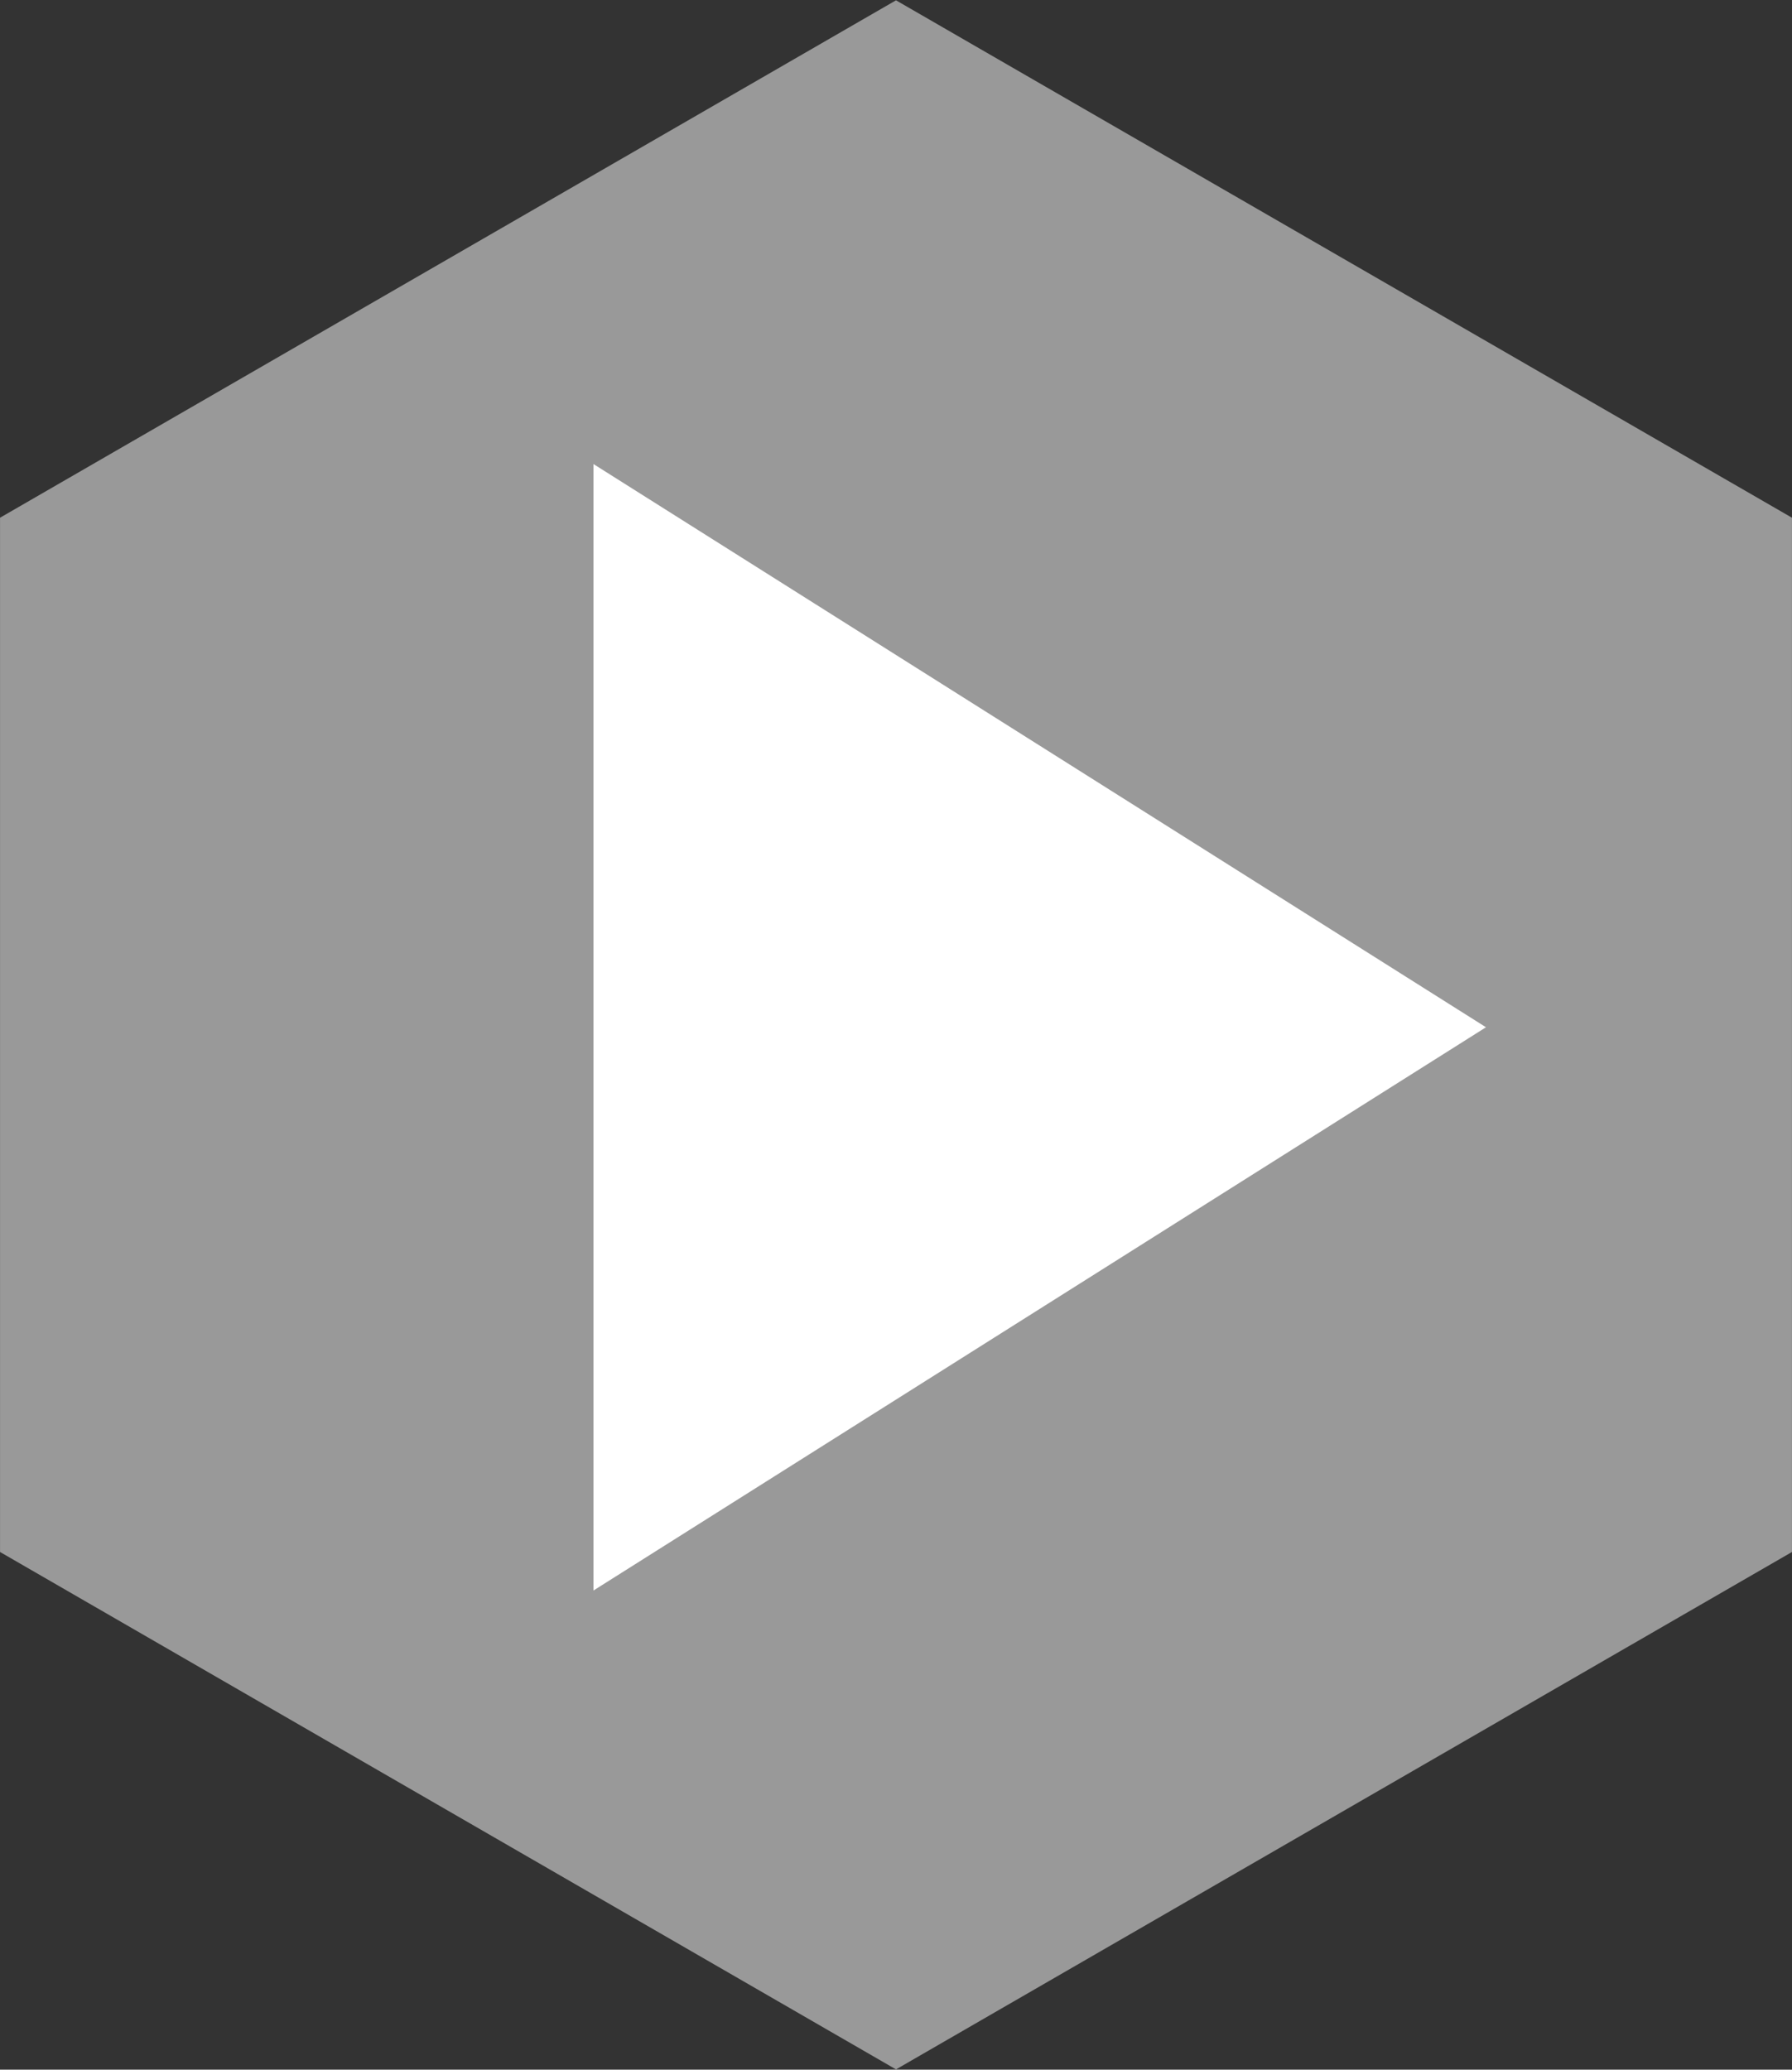
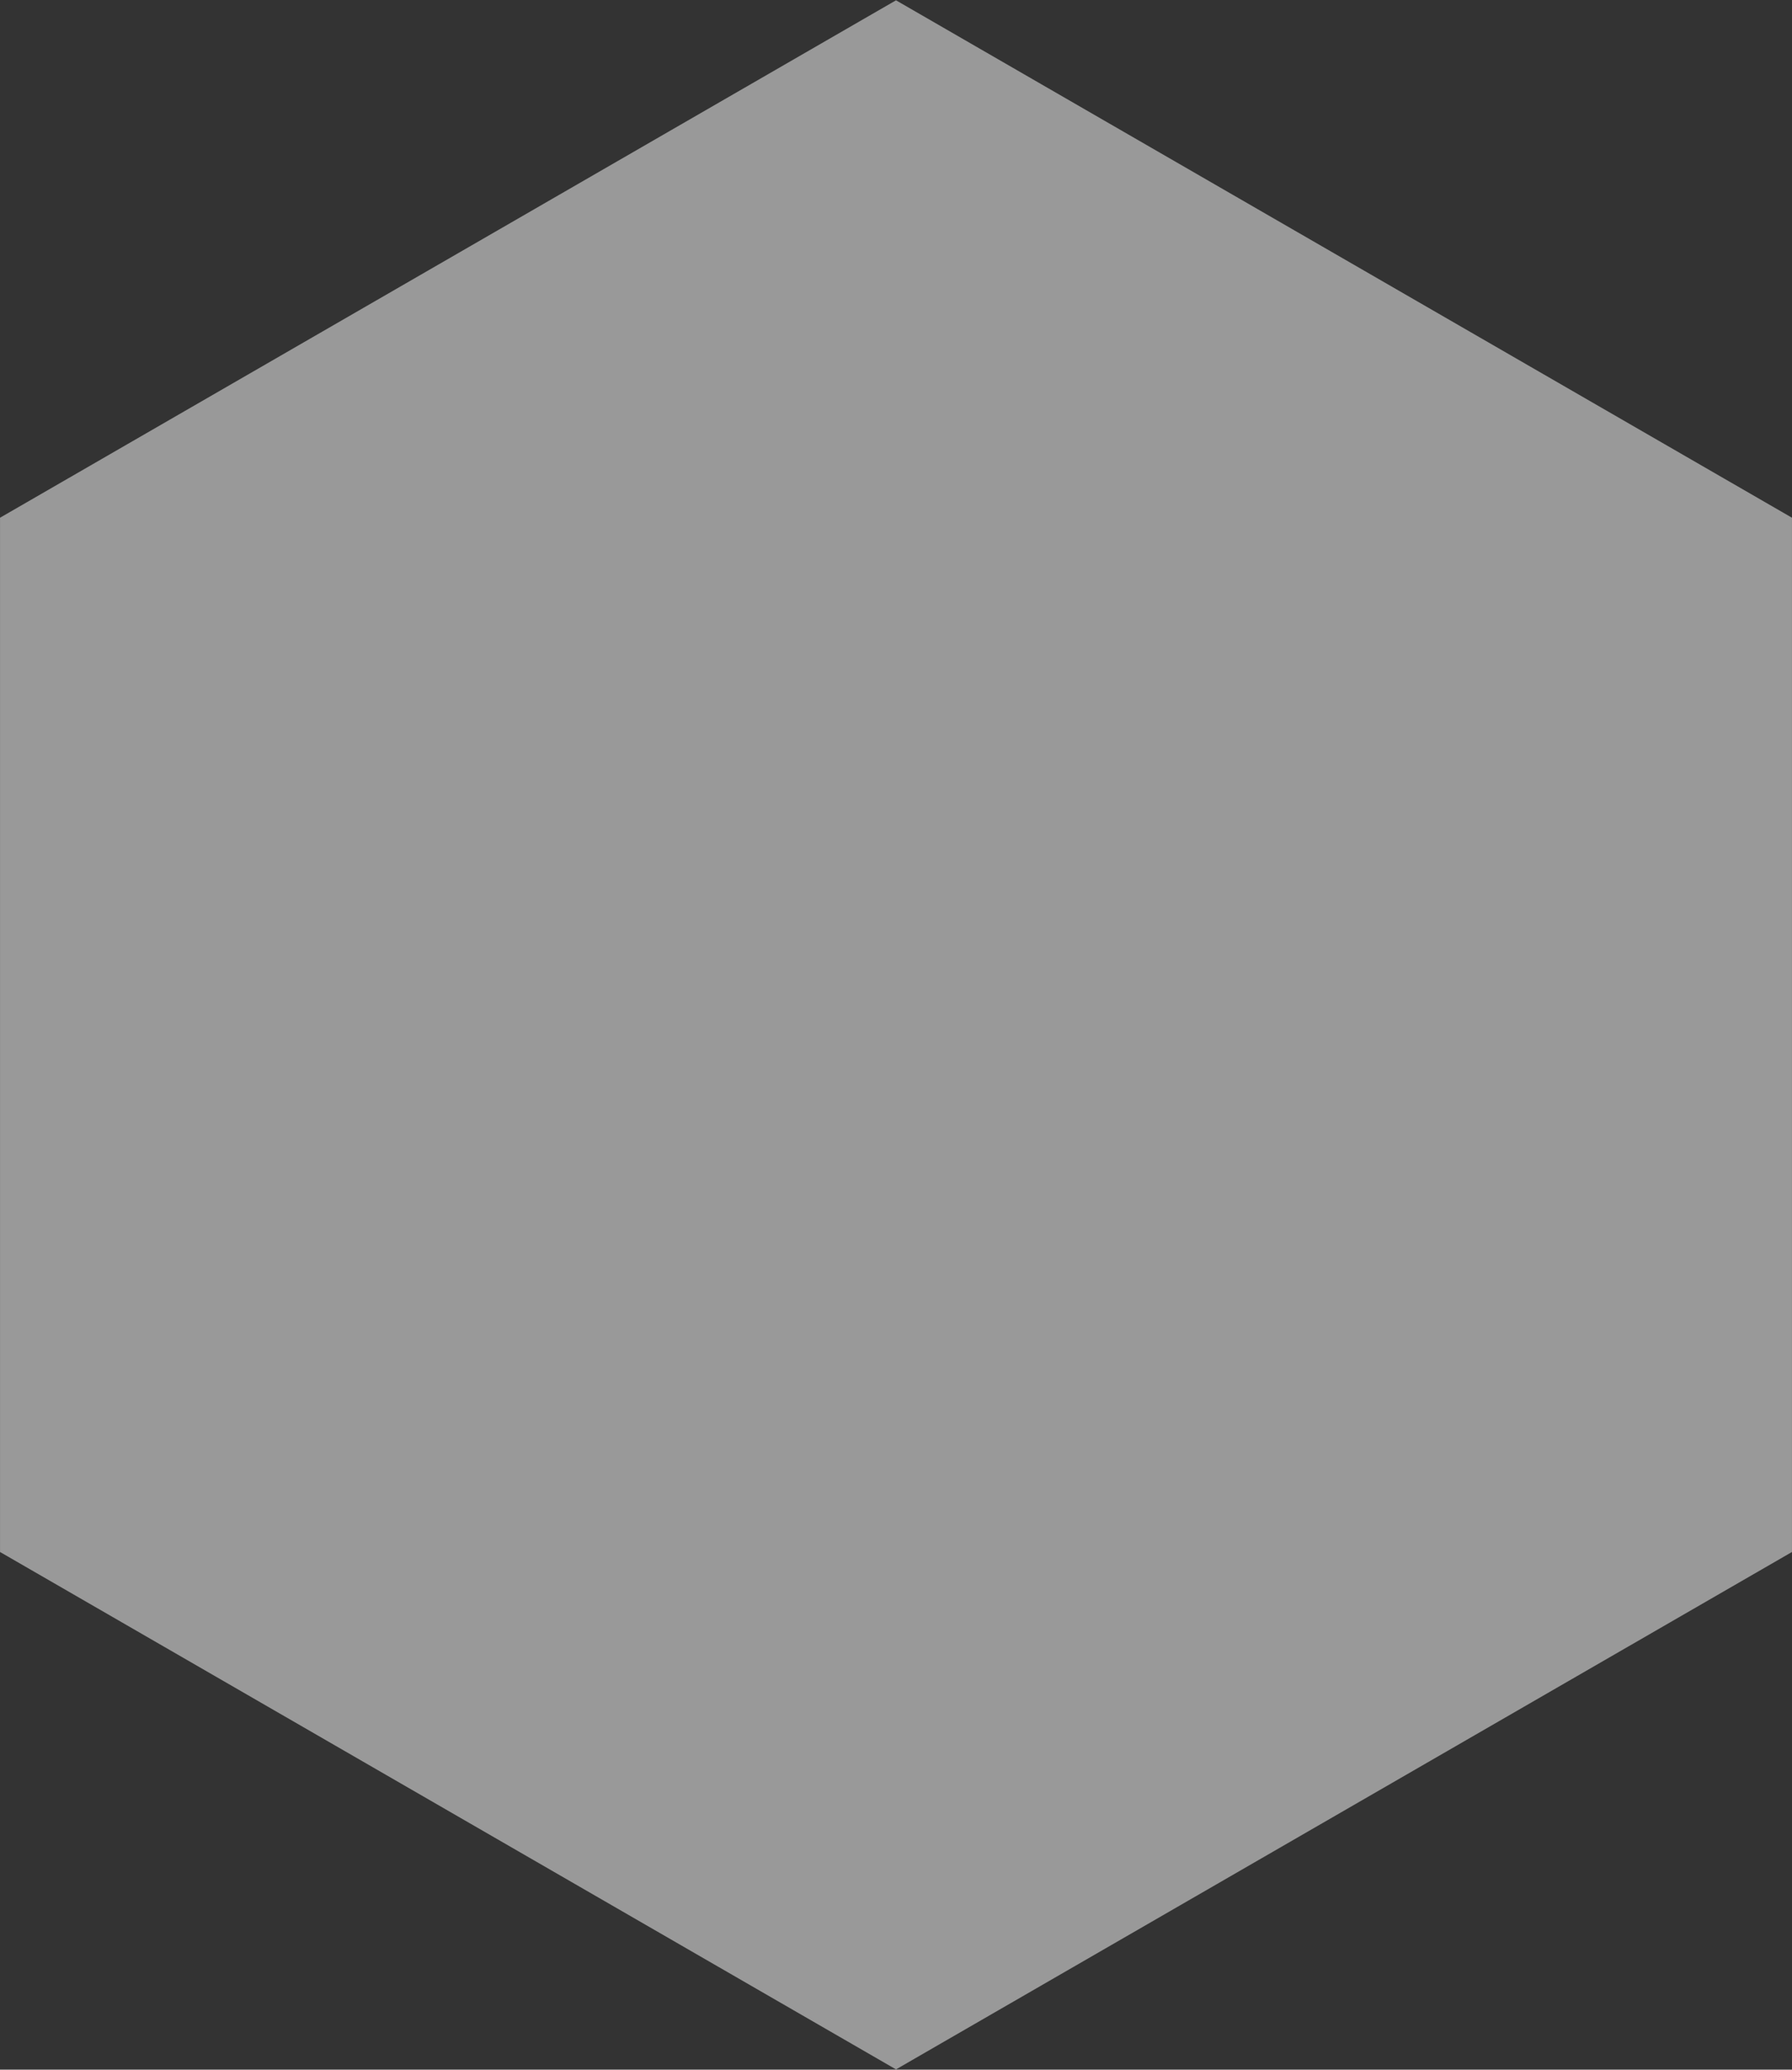
<svg xmlns="http://www.w3.org/2000/svg" id="グループ_9" data-name="グループ 9" width="63.688" height="73.561" viewBox="0 0 63.688 73.561">
  <rect x="0" y="0" width="63.688" height="73.561" fill="#333333" stroke="none" />
  <defs>
    <style>
      .cls-1, .cls-2 {
        fill: #fff;
        fill-rule: evenodd;
      }

      .cls-1 {
        opacity: 0.5;
      }
    </style>
  </defs>
-   <path id="多角形_4" data-name="多角形 4" class="cls-1" d="M491.843,1037.38L460,1055.77l-31.843-18.39v-36.76L460,982.23l31.843,18.39v36.76Z" transform="translate(-428.156 -982.219)" />
-   <path id="多角形_1" data-name="多角形 1" class="cls-2" d="M480.968,1018.73l-31.721,20.02V998.712Z" transform="translate(-428.156 -982.219)" />
+   <path id="多角形_4" data-name="多角形 4" class="cls-1" d="M491.843,1037.38L460,1055.77l-31.843-18.39v-36.76L460,982.23l31.843,18.39v36.76" transform="translate(-428.156 -982.219)" />
</svg>